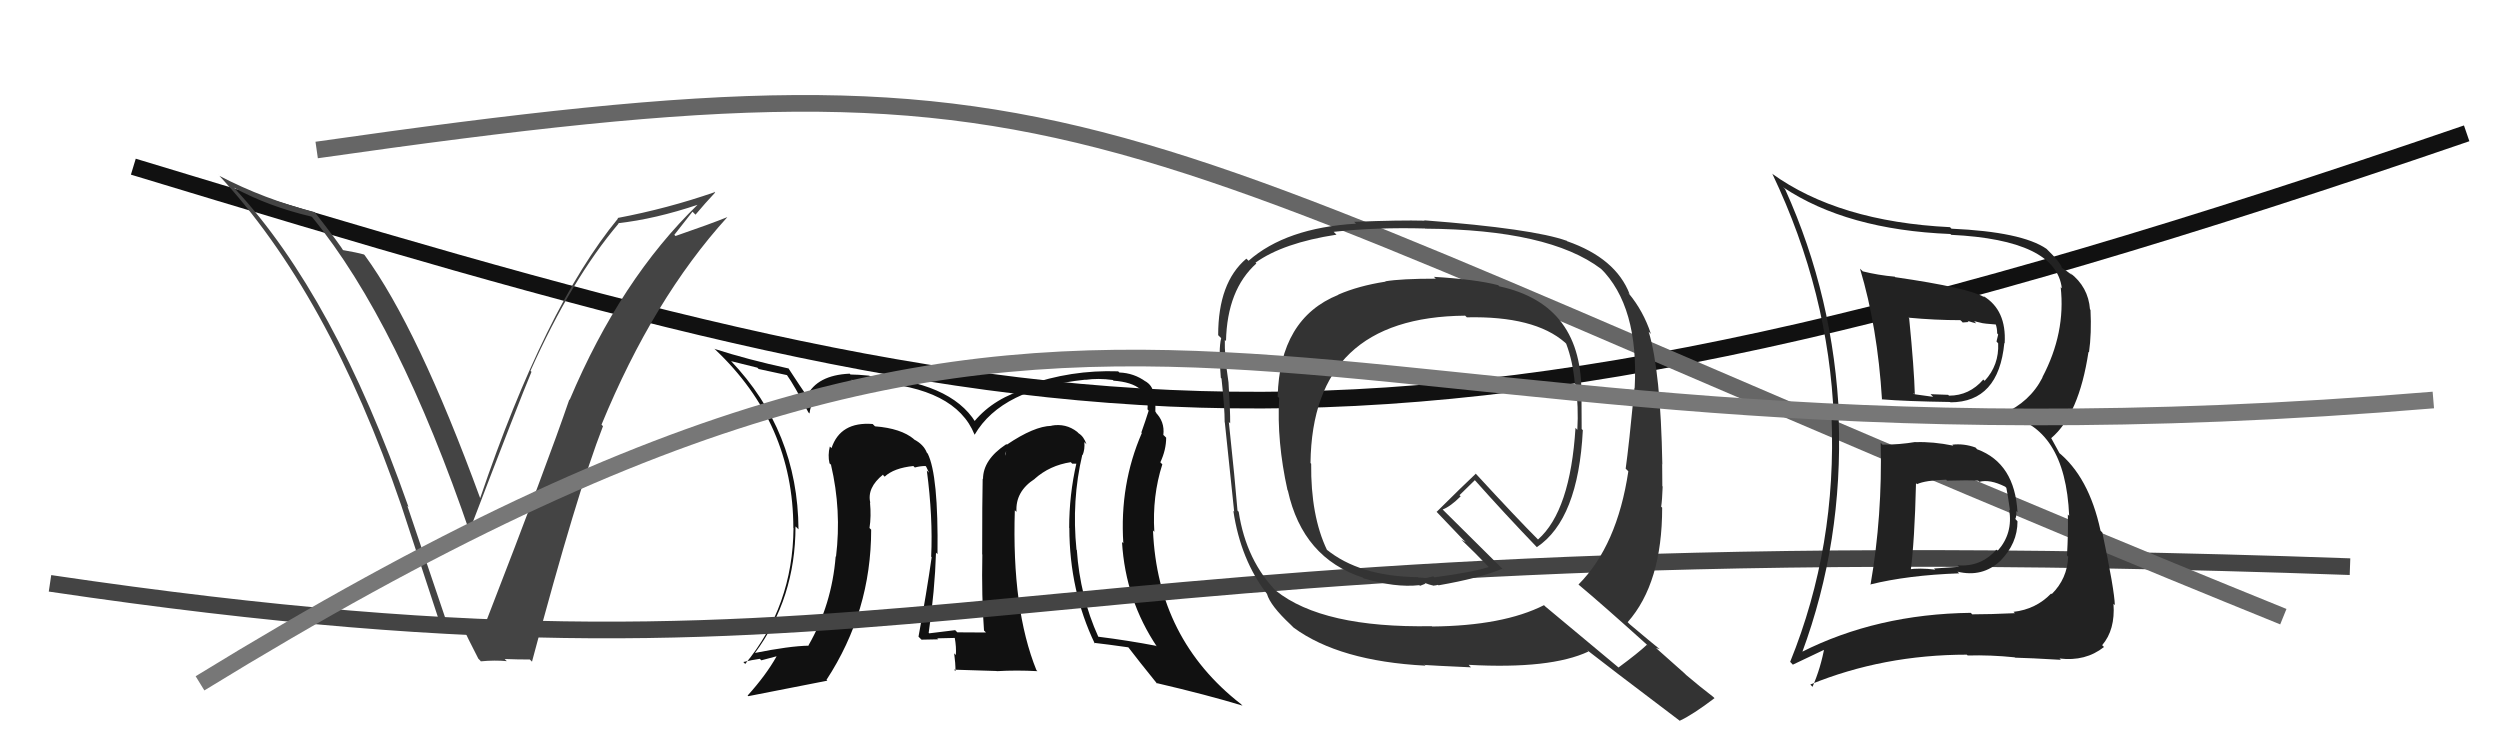
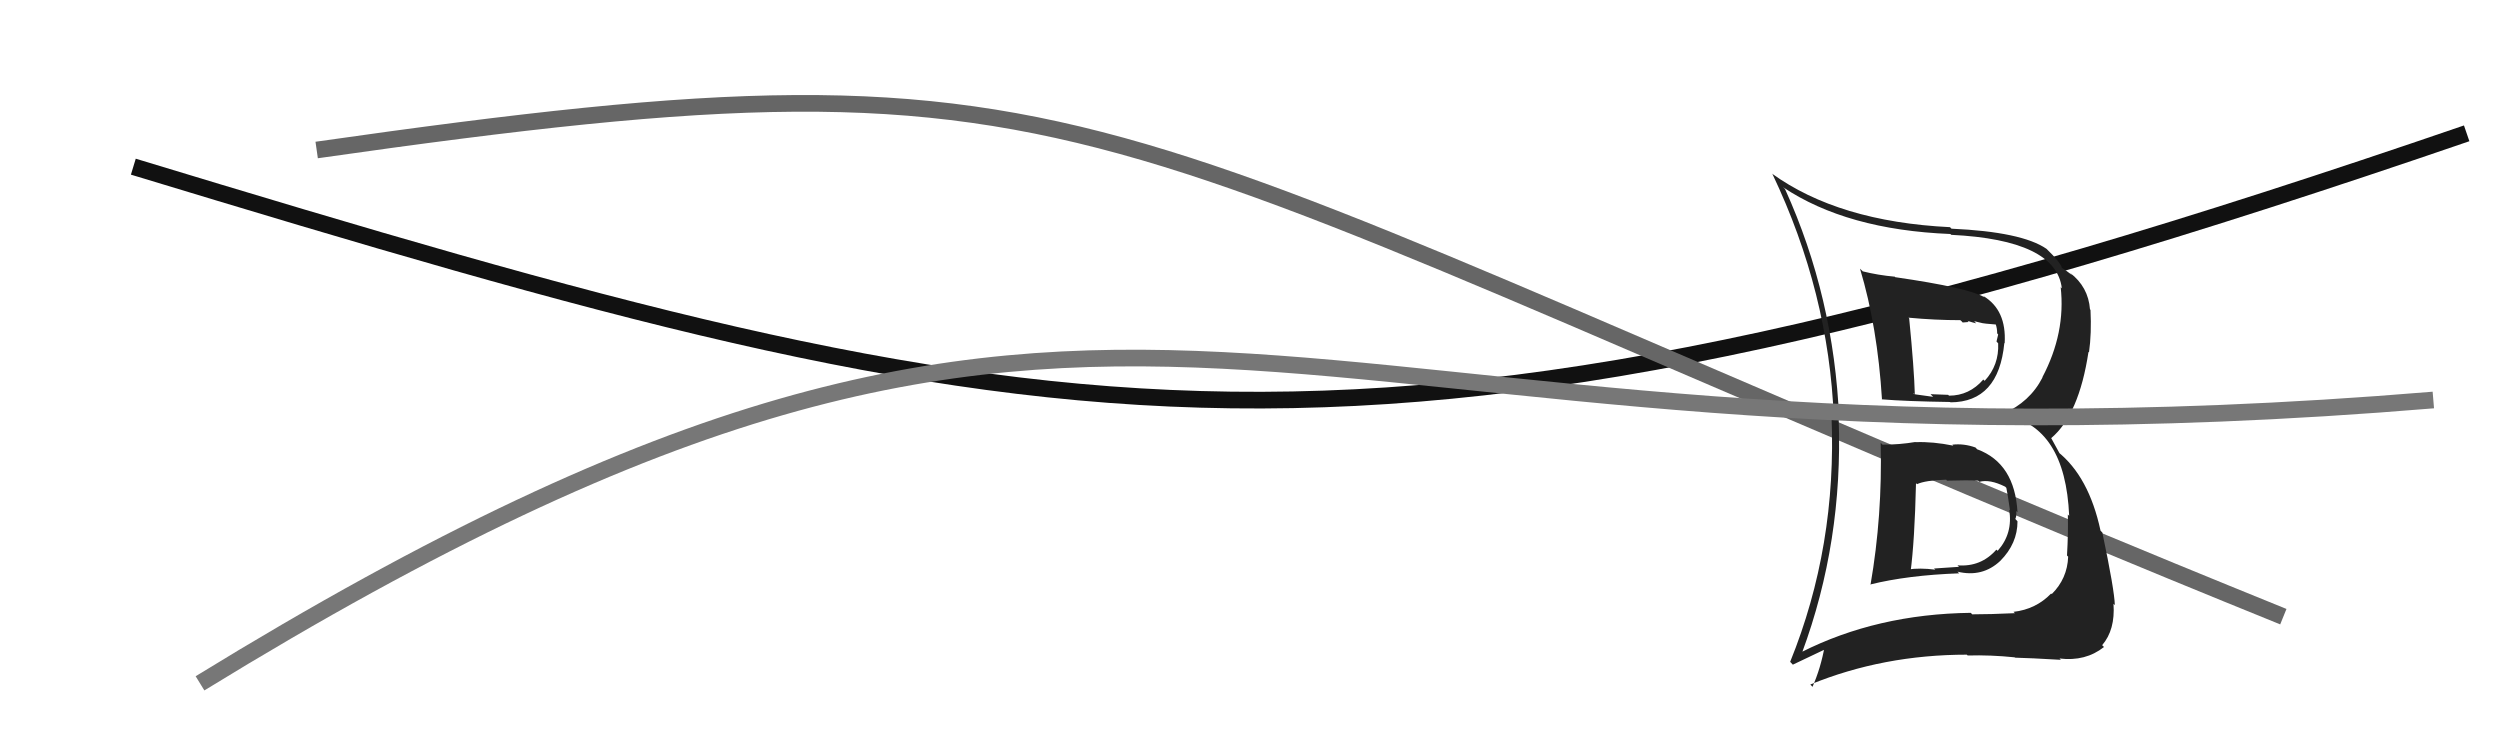
<svg xmlns="http://www.w3.org/2000/svg" width="150" height="44" viewBox="0,0,150,44">
  <path d="M8 10 C64 27,81 31,148 8" stroke="#111" fill="none" />
-   <path fill="#111" d="M65.02 27.36L64.97 27.31L64.96 27.30Q65.10 26.95 65.06 26.53L65.09 26.55L65.19 26.66Q65.03 26.19 64.72 26.00L64.75 26.03L64.63 25.91Q63.95 25.38 63.08 25.54L63.08 25.53L63.09 25.55Q62.05 25.57 60.41 26.68L60.41 26.67L60.38 26.65Q58.98 27.57 58.98 28.75L58.92 28.69L58.96 28.72Q58.93 29.95 58.93 33.26L58.97 33.31L58.94 33.27Q58.89 35.81 59.04 37.83L59.03 37.82L59.16 37.95Q57.44 37.94 57.44 37.94L57.29 37.79L57.30 37.81Q56.47 37.92 55.75 38.00L55.64 37.89L55.72 37.98Q56.09 35.41 56.16 33.16L56.16 33.16L56.25 33.25Q56.31 28.51 55.66 27.21L55.73 27.29L55.61 27.16Q55.42 26.67 54.85 26.37L54.80 26.32L54.84 26.35Q54.06 25.70 52.50 25.58L52.35 25.43L52.36 25.44Q50.42 25.29 49.89 26.89L49.97 26.97L49.79 26.79Q49.66 27.31 49.77 27.80L49.90 27.92L49.86 27.89Q50.50 30.62 50.16 33.40L50.23 33.47L50.14 33.38Q49.91 36.28 48.51 38.72L48.39 38.60L48.53 38.74Q47.37 38.76 45.28 39.18L45.33 39.23L45.29 39.19Q47.73 35.89 47.73 31.59L47.76 31.61L47.91 31.76Q47.87 25.86 43.84 21.64L43.86 21.66L43.87 21.67Q44.49 21.83 45.44 22.06L45.52 22.14L47.23 22.51L47.22 22.51Q47.63 23.07 48.50 24.74L48.62 24.86L48.57 24.81Q48.80 22.99 51.24 22.95L51.13 22.84L51.08 22.79Q51.31 22.82 52.30 22.90L52.33 22.93L52.33 22.93Q57.33 23.25 58.47 26.07L58.49 26.08L58.48 26.08Q60.09 23.31 65.12 22.78L65.17 22.83L65.13 22.79Q65.90 22.68 66.77 22.80L66.83 22.86L66.81 22.84Q69.00 23.00 68.85 24.56L68.91 24.63L68.92 24.64Q68.75 25.19 68.48 25.95L68.56 26.03L68.51 25.98Q67.17 29.06 67.40 32.60L67.40 32.60L67.32 32.52Q67.53 36.00 69.43 38.82L69.52 38.91L69.37 38.75Q67.71 38.43 65.88 38.20L65.97 38.29L65.90 38.21Q64.80 35.78 64.61 33.00L64.44 32.83L64.59 32.99Q64.29 30.02 64.94 27.28ZM65.61 38.54L65.63 38.56L65.64 38.57Q66.37 38.65 67.70 38.84L67.74 38.88L67.67 38.80Q68.31 39.64 69.45 41.05L69.53 41.13L69.38 40.98Q72.46 41.70 74.56 42.34L74.53 42.32L74.45 42.24Q69.45 38.34 69.18 31.83L69.08 31.72L69.26 31.91Q69.13 29.76 69.74 27.86L69.66 27.78L69.62 27.74Q69.97 26.99 69.97 26.26L69.84 26.13L69.80 26.10Q69.90 25.28 69.30 24.71L69.40 24.81L69.33 24.70L69.32 24.69Q69.34 24.15 69.27 23.65L69.19 23.58L69.20 23.59Q69.16 23.13 68.70 22.86L68.70 22.85L68.75 22.90Q68.04 22.38 67.16 22.35L67.09 22.28L67.09 22.28Q64.26 22.18 61.59 23.13L61.76 23.30L61.74 23.28Q59.65 23.86 58.47 25.27L58.56 25.36L58.53 25.33Q57.03 22.91 52.19 22.57L52.18 22.56L52.16 22.54Q51.45 22.47 51.03 22.47L50.98 22.42L50.97 22.42Q49.02 22.51 48.41 23.77L48.27 23.63L48.44 23.80Q48.01 23.18 47.32 22.12L47.27 22.06L47.32 22.11Q44.84 21.57 42.86 20.93L42.81 20.88L42.91 20.97Q47.60 25.40 47.60 31.68L47.56 31.64L47.61 31.69Q47.57 36.37 44.71 39.84L44.66 39.78L44.60 39.72Q45.09 39.60 45.59 39.53L45.68 39.62L46.58 39.38L46.59 39.39Q45.96 40.51 44.86 41.73L44.84 41.72L44.90 41.77Q46.52 41.45 49.64 40.84L49.62 40.82L49.59 40.79Q52.27 36.69 52.27 31.78L52.31 31.82L52.17 31.68Q52.28 30.99 52.20 30.15L52.26 30.21L52.22 30.17Q52.00 29.27 52.99 28.47L52.97 28.45L53.00 28.52L53.08 28.60Q53.63 28.08 54.81 27.96L54.78 27.94L54.89 28.05Q55.22 27.96 55.53 27.96L55.57 28.00L55.74 28.36L55.61 28.23Q55.98 31.04 55.87 33.40L55.75 33.28L55.90 33.43Q55.60 35.54 55.11 38.20L55.13 38.22L55.29 38.38Q56.29 38.36 56.29 38.36L56.18 38.24L56.24 38.30Q57.66 38.27 57.31 38.27L57.39 38.35L57.28 38.24Q57.39 38.84 57.35 39.30L57.36 39.31L57.25 39.20Q57.33 39.78 57.33 40.27L57.24 40.18L59.79 40.26L59.81 40.27Q60.99 40.20 62.25 40.27L62.15 40.18L62.19 40.22Q60.70 36.55 60.89 30.61L60.86 30.59L60.99 30.71Q60.91 29.49 62.09 28.73L62.09 28.74L62.08 28.73Q62.99 27.92 64.25 27.73L64.33 27.82L64.64 27.82L64.59 27.77Q64.15 29.69 64.15 31.67L64.15 31.67L64.16 31.68Q64.17 35.46 65.69 38.62ZM60.32 27.23L60.37 27.06L60.32 27.35L60.32 27.23Z" />
-   <path d="M3 35 C57 43,57 31,141 34" stroke="#444" fill="none" />
  <path d="M19 9 C68 2,63 7,137 37" stroke="#666" fill="none" />
-   <path fill="#444" d="M26.85 37.22L26.72 37.09L24.44 30.35L24.51 30.42Q20.06 17.75 14.12 11.35L14.02 11.25L14.03 11.26Q16.11 12.39 18.70 13.00L18.69 13.00L18.73 13.03Q23.90 19.35 28.24 32.10L28.10 31.96L28.12 31.97Q31.21 23.91 31.89 22.31L31.87 22.29L31.83 22.25Q34.30 16.73 37.12 13.41L37.20 13.50L37.09 13.39Q39.29 13.15 41.91 12.27L41.91 12.27L41.89 12.25Q37.23 16.76 34.18 23.99L34.17 23.98L34.16 23.97Q32.87 27.75 29.18 37.26L29.09 37.18L29.19 37.28Q28.55 37.21 27.98 37.17L27.91 37.10L27.94 37.13Q27.44 37.20 26.87 37.24ZM31.85 39.63L31.84 39.62L31.92 39.70Q34.61 29.60 36.18 25.57L36.16 25.55L36.09 25.48Q39.21 17.91 43.63 13.04L43.62 13.02L43.63 13.03Q42.62 13.44 40.53 14.16L40.46 14.09L41.55 12.70L41.73 12.88Q42.30 12.20 42.91 11.55L42.73 11.38L42.88 11.53Q40.06 12.51 37.05 13.08L37.08 13.11L37.08 13.11Q32.70 18.44 28.81 29.89L28.67 29.75L28.81 29.89Q25.08 19.69 21.88 15.31L21.96 15.39L21.84 15.27Q21.42 15.15 20.55 15.00L20.70 15.16L20.61 15.06Q20.47 14.77 18.87 12.71L18.84 12.69L18.89 12.73Q15.87 11.96 13.16 10.55L13.10 10.48L13.07 10.45Q19.70 17.54 24.08 30.34L24.18 30.43L24.08 30.34Q25.26 33.95 26.44 37.53L26.46 37.55L26.58 37.67Q26.89 37.68 27.73 37.57L27.66 37.49L27.76 37.60Q28.01 38.19 28.70 39.52L28.81 39.63L28.85 39.68Q29.69 39.60 30.41 39.67L30.30 39.56L30.28 39.54Q31.03 39.57 31.79 39.57Z" />
-   <path fill="#333" d="M86.00 16.58L86.19 16.76L86.15 16.72Q84.06 16.72 83.11 16.88L83.17 16.94L83.12 16.90Q81.51 17.15 80.29 17.68L80.27 17.66L80.30 17.69Q76.78 19.11 76.66 23.80L76.62 23.75L76.75 23.88Q76.60 26.47 77.25 29.41L77.29 29.45L77.27 29.43Q78.16 33.48 81.78 34.66L81.67 34.55L81.81 34.70Q83.72 35.27 85.16 35.11L85.20 35.15L85.53 35.02L85.47 34.97Q85.78 35.09 85.97 35.13L85.96 35.11L85.99 35.14Q86.13 35.13 86.29 35.09L86.19 35.00L86.31 35.12Q88.78 34.69 90.15 34.12L90.29 34.27L86.69 30.70L86.56 30.57Q87.03 30.39 87.64 29.78L87.57 29.71L88.49 28.81L88.41 28.72Q90.26 30.80 92.24 32.86L92.23 32.85L92.21 32.83Q94.70 31.17 94.97 25.81L94.96 25.80L94.90 25.74Q94.89 24.74 94.89 23.83L94.97 23.91L94.88 23.82Q95.02 18.28 89.96 17.18L89.86 17.08L89.89 17.11Q88.55 16.76 86.03 16.61ZM98.87 38.74L98.84 38.71L98.82 38.68Q98.29 39.18 97.11 40.05L97.04 39.99L92.72 36.39L92.64 36.31Q90.19 37.55 85.92 37.59L85.86 37.52L85.90 37.57Q79.36 37.69 76.55 35.44L76.49 35.39L76.66 35.56Q74.77 33.67 74.32 30.70L74.28 30.67L74.25 30.63Q74.11 28.90 73.73 25.32L73.69 25.28L73.81 25.40Q73.82 24.69 73.71 22.94L73.73 22.95L73.71 22.94Q73.46 21.27 73.49 20.40L73.56 20.46L73.56 20.46Q73.63 17.38 75.38 15.81L75.45 15.88L75.33 15.76Q76.99 14.57 80.19 14.08L80.09 13.98L80.02 13.91Q82.60 13.63 85.50 13.71L85.49 13.70L85.51 13.72Q92.94 13.77 96.06 16.13L96.16 16.23L96.02 16.08Q98.34 18.37 98.08 23.28L98.02 23.23L98.07 23.27Q97.73 26.78 97.54 28.12L97.62 28.20L97.70 28.28Q97.03 32.74 94.71 35.07L94.63 34.99L94.73 35.09Q96.12 36.25 98.86 38.72ZM94.10 14.55L93.93 14.38L94.01 14.45Q91.98 13.72 85.47 13.22L85.45 13.21L85.48 13.24Q84.03 13.20 81.25 13.31L81.37 13.43L81.36 13.42Q77.16 13.67 74.91 15.65L74.90 15.63L74.78 15.52Q73.09 16.95 73.09 20.11L73.12 20.14L73.27 20.29Q73.10 20.95 73.25 22.67L73.24 22.66L73.29 22.71Q73.48 24.46 73.48 25.34L73.58 25.43L73.49 25.35Q73.67 27.12 74.05 30.70L73.99 30.64L74.00 30.65Q74.44 33.60 76.03 35.65L76.05 35.67L76.02 35.64Q76.22 36.34 77.44 37.48L77.50 37.54L77.62 37.66Q80.36 39.67 85.53 39.94L85.39 39.80L85.50 39.90Q85.86 39.93 88.26 40.04L88.19 39.97L88.12 39.89Q93.03 40.16 95.31 39.09L95.35 39.14L95.23 39.01Q96.11 39.71 100.83 43.28L100.87 43.32L100.79 43.24Q101.57 42.88 102.87 41.89L102.77 41.79L102.79 41.81Q101.97 41.18 101.17 40.50L101.07 40.40L99.36 38.88L99.58 38.95L99.56 38.93Q99.01 38.49 97.79 37.46L97.79 37.46L97.66 37.33Q99.73 34.99 99.73 30.46L99.65 30.38L99.67 30.40Q99.73 30.03 99.76 29.19L99.68 29.11L99.74 29.17Q99.73 28.29 99.73 27.87L99.67 27.81L99.74 27.87Q99.64 22.26 98.92 19.90L99.07 20.05L99.05 20.02Q98.60 18.66 97.72 17.60L97.69 17.56L97.78 17.65Q96.95 15.49 94.02 14.47ZM88.05 19.08L87.91 18.94L88.01 19.04Q92.07 18.95 93.90 20.55L93.98 20.63L93.97 20.62Q94.37 21.67 94.49 23.01L94.64 23.16L94.54 23.06Q94.72 24.42 94.64 25.79L94.61 25.76L94.53 25.67Q94.22 30.66 92.28 32.37L92.36 32.45L92.30 32.39Q91.02 31.11 88.50 28.37L88.41 28.27L88.55 28.42Q87.77 29.15 86.20 30.71L86.08 30.59L86.13 30.64Q86.64 31.18 87.78 32.37L87.95 32.53L87.68 32.38L87.75 32.45Q88.40 33.06 89.43 34.13L89.40 34.10L89.33 34.02Q88.38 34.33 86.06 34.64L86.00 34.58L85.57 34.68L85.12 34.65L85.06 34.63L85.06 34.63Q81.55 34.58 79.57 32.95L79.69 33.06L79.62 33.00Q78.64 30.95 78.67 27.83L78.69 27.85L78.63 27.78Q78.74 19.02 87.91 18.94Z" />
  <path fill="#222" d="M112.84 26.56L112.90 26.63L112.84 26.57Q112.95 30.94 112.23 35.09L112.29 35.15L112.21 35.07Q114.47 34.51 117.55 34.40L117.46 34.31L117.45 34.30Q118.95 34.66 120.02 33.65L120.02 33.65L120.02 33.65Q121.05 32.61 121.05 31.28L120.96 31.18L120.92 31.14Q121.01 30.93 120.97 30.66L121.05 30.74L121.05 30.74Q120.89 27.80 118.64 26.96L118.64 26.97L118.53 26.85Q117.83 26.60 117.14 26.68L117.08 26.62L117.20 26.74Q115.97 26.49 114.94 26.53L114.95 26.54L114.92 26.52Q113.98 26.68 112.95 26.68ZM111.72 16.23L111.77 16.28L111.60 16.12Q112.65 19.60 112.92 23.98L112.90 23.96L112.90 23.96Q114.35 24.08 117.02 24.12L116.92 24.02L117.03 24.14Q119.92 24.13 120.26 20.58L120.32 20.64L120.28 20.60Q120.40 18.60 119.00 17.76L119.03 17.80L119.07 17.84Q118.13 17.27 113.71 16.63L113.68 16.59L113.68 16.60Q112.68 16.51 111.76 16.28ZM107.98 39.03L108.14 39.19L108.12 39.17Q110.59 32.50 110.32 25.11L110.28 25.07L110.35 25.14Q110.04 17.83 107.11 11.36L107.09 11.33L106.98 11.23Q110.80 13.79 117.02 14.04L117.09 14.10L117.08 14.09Q123.37 14.40 123.71 17.30L123.62 17.21L123.64 17.22Q123.95 19.97 122.54 22.64L122.50 22.60L122.55 22.65Q121.79 24.13 120.19 24.82L120.10 24.73L120.27 24.90Q123.92 25.58 124.15 30.95L124.17 30.97L124.07 30.87Q124.10 31.92 124.02 33.33L124.15 33.46L124.09 33.40Q124.04 34.72 123.10 35.65L123.20 35.75L123.07 35.61Q122.15 36.56 120.81 36.71L120.87 36.77L120.90 36.79Q119.40 36.86 118.34 36.86L118.34 36.87L118.25 36.77Q112.61 36.84 108.08 39.13ZM120.89 39.45L120.86 39.42L120.90 39.46Q121.79 39.48 123.66 39.59L123.62 39.56L123.57 39.51Q125.13 39.70 126.24 38.82L126.18 38.76L126.13 38.71Q126.92 37.79 126.81 36.23L126.88 36.30L126.89 36.31Q126.87 35.42 126.14 31.95L126.03 31.84L126.03 31.83Q125.33 28.59 123.46 27.10L123.59 27.23L123.08 26.30L123.07 26.29Q124.74 24.88 125.31 21.11L125.23 21.03L125.34 21.14Q125.50 20.00 125.43 18.59L125.31 18.48L125.40 18.57Q125.30 17.21 124.20 16.37L124.31 16.49L124.33 16.51Q123.83 16.12 123.71 16.08L123.87 16.24L123.72 16.09Q123.63 15.74 122.80 14.94L122.77 14.91L122.79 14.93Q121.31 13.91 117.08 13.72L117.08 13.71L117.00 13.63Q110.31 13.30 106.31 10.41L106.28 10.38L106.35 10.45Q109.73 17.55 110.03 25.09L109.95 25.01L109.89 24.95Q110.22 32.78 107.41 39.71L107.57 39.88L109.61 38.91L109.48 38.77Q109.25 40.07 108.75 41.21L108.62 41.07L108.62 41.07Q113.00 39.28 118.02 39.28L118.01 39.28L118.06 39.33Q119.43 39.29 120.88 39.44ZM118.61 28.76L118.75 28.90L118.76 28.91Q119.39 28.74 120.31 29.20L120.31 29.20L120.38 29.27Q120.45 29.57 120.60 30.63L120.62 30.65L120.55 30.58Q120.79 32.00 119.86 33.05L119.82 33.01L119.78 32.98Q118.86 34.03 117.45 33.92L117.54 34.01L116.04 34.11L116.12 34.18Q115.19 34.06 114.47 34.17L114.52 34.22L114.63 34.34Q114.88 32.45 114.96 28.99L114.91 28.94L115.02 29.05Q115.51 28.82 116.77 28.78L116.82 28.84L116.83 28.84Q118.08 28.80 118.69 28.84ZM117.70 19.28L117.76 19.35L118.12 19.32L118.05 19.25Q118.38 19.36 118.57 19.40L118.45 19.27L118.95 19.39L119.17 19.42L119.75 19.47L119.74 19.45Q119.83 19.70 119.83 20.00L119.89 20.07L119.79 20.49L119.89 20.60Q119.95 21.91 119.08 22.85L118.91 22.69L119.00 22.77Q118.16 23.74 116.94 23.74L116.93 23.73L116.89 23.69Q115.83 23.65 115.83 23.65L115.86 23.68L115.99 23.81Q114.50 23.62 114.85 23.62L114.90 23.68L114.89 23.67Q114.85 22.15 114.55 19.10L114.65 19.20L114.51 19.06Q116.10 19.21 117.62 19.21Z" />
  <path d="M12 41 C69 6,74 30,146 24" stroke="#777" fill="none" />
</svg>